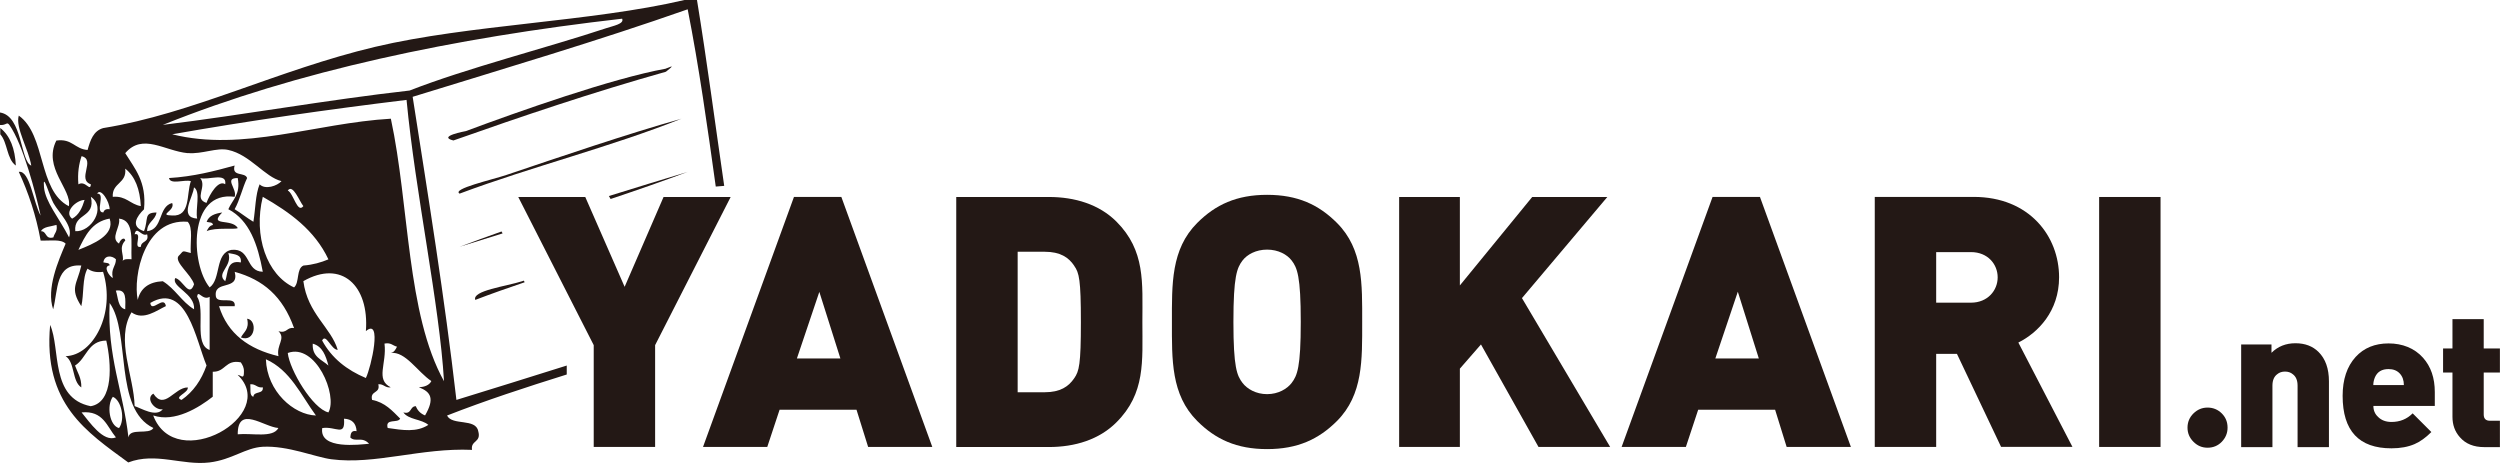
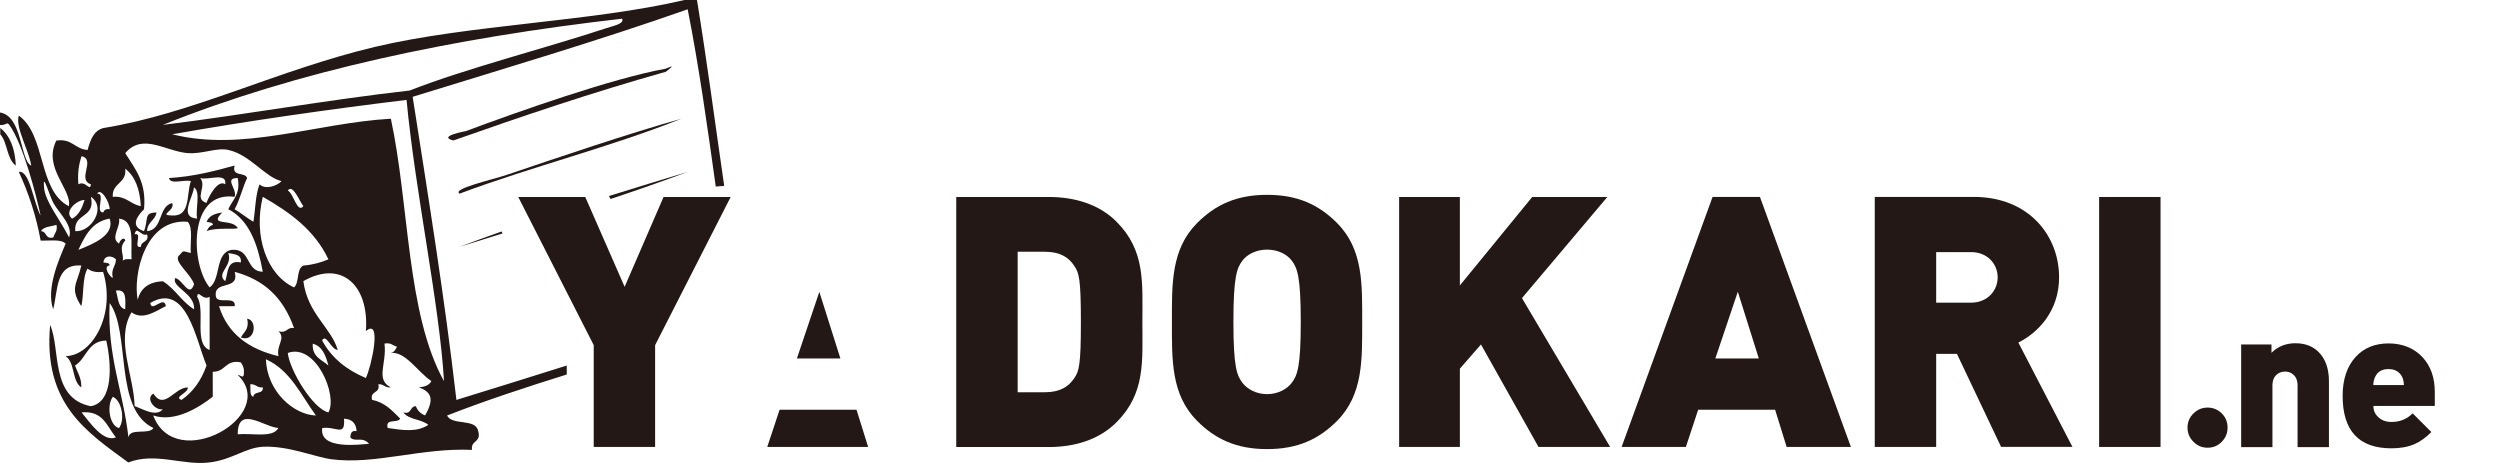
<svg xmlns="http://www.w3.org/2000/svg" width="189" height="35" viewBox="0 0 189 35" fill="none">
  <path fill-rule="evenodd" clip-rule="evenodd" d="M0.02 9.676V10.152C0.58 10.77 0.502 12.033 1.198 12.515C1.133 11.245 0.769 10.262 0.02 9.676Z" fill="#231815" />
  <path fill-rule="evenodd" clip-rule="evenodd" d="M33.802 31.412C36.712 30.273 39.766 29.276 42.846 28.312V27.635C40.072 28.508 37.298 29.374 34.505 30.233C33.6 22.393 32.376 14.879 31.197 7.319C38.178 5.164 45.23 3.08 51.989 0.703C52.842 5.027 53.48 9.566 54.111 14.104L54.75 14.052C54.066 9.364 53.447 4.617 52.692 0H51.748C44.65 1.66 35.482 1.856 28.358 3.542C21.006 5.287 14.54 8.595 7.801 9.683C7.065 9.891 6.824 10.601 6.622 11.337C5.659 11.278 5.457 10.451 4.259 10.627C3.217 12.685 5.463 14.332 5.203 15.589C2.859 14.391 3.49 10.217 1.42 8.739C1.146 9.65 2.168 11.291 2.364 12.522C1.524 12.177 1.713 8.765 0 8.504V9.448C0.482 9.494 0.508 9.168 0.71 9.448C1.752 10.92 2.715 14.664 3.073 16.299C2.527 15.341 2.266 12.86 1.42 12.991C2.142 14.547 2.722 16.259 3.073 18.187C3.751 18.213 4.617 18.057 4.962 18.421C4.421 19.698 3.484 21.814 4.018 23.383C4.395 21.951 4.174 19.919 6.147 20.075C5.828 21.501 5.248 21.768 6.147 23.149C6.355 22.257 6.212 21.013 6.616 20.31C6.889 20.505 7.247 20.622 7.794 20.551C8.758 23.689 7.052 26.873 4.962 26.925C5.678 27.394 5.431 28.82 6.147 29.289C6.167 28.56 5.854 28.163 5.672 27.635C6.551 27.095 6.629 25.76 8.035 25.747C8.42 27.459 8.615 30.416 6.857 30.709C3.777 30.09 4.597 26.385 3.79 24.562C3.243 30.54 6.557 32.656 9.696 34.961C11.767 34.166 13.779 35.208 15.836 34.961C17.549 34.752 18.539 33.854 19.854 33.776C21.762 33.672 23.846 34.564 25.05 34.72C28.352 35.15 31.829 33.841 35.684 34.01C35.566 33.268 36.406 33.476 36.153 32.591C35.964 31.601 34.186 32.2 33.795 31.412M47.033 1.413C47.216 1.804 46.363 1.953 45.855 2.123C41.329 3.627 35.312 5.144 30.969 6.844C24.601 7.566 18.61 8.66 12.307 9.442C22.478 5.359 34.245 2.878 47.033 1.413ZM14.195 11.571C15.289 11.669 16.377 11.135 17.262 11.337C18.91 11.695 20.023 13.388 21.28 13.694C20.954 14.059 20.056 14.365 19.626 13.935C19.307 14.71 19.313 15.823 19.157 16.767C18.662 16.474 18.233 16.116 17.738 15.817C18.135 15.114 18.324 14.202 18.682 13.46C18.532 12.978 17.49 13.394 17.738 12.515C16.188 12.939 14.632 13.349 12.776 13.46C12.88 13.987 13.941 13.551 14.43 13.694C14.078 14.684 14.43 16.377 13.017 16.292C11.91 16.266 13.271 15.947 13.017 15.348C11.942 15.615 12.339 17.354 11.122 17.477C11.122 16.774 11.74 16.676 11.832 16.064C10.842 16.077 11.246 16.546 10.887 17.477C9.82 17.132 10.354 16.338 10.887 15.823C11.096 13.726 10.184 12.75 9.468 11.578C10.79 10.034 12.45 11.415 14.189 11.578M24.829 19.607C24.269 19.841 23.663 20.017 22.94 20.075C22.387 20.316 22.654 21.365 22.231 21.729C20.18 20.785 19.138 17.855 19.867 14.879C21.918 16.051 23.793 17.405 24.829 19.607ZM21.755 14.404C22.146 13.87 22.641 15.231 22.934 15.582C22.478 16.175 22.192 14.612 21.755 14.404ZM27.661 28.579C26.222 27.974 25.07 27.075 24.353 25.74C24.646 25.161 25.037 26.45 25.532 26.45C25.037 24.764 23.247 23.715 22.934 21.254C25.819 19.607 27.922 21.579 27.661 25.031C28.912 23.976 28.065 27.753 27.661 28.573M21.046 26.925C18.819 26.392 17.21 25.245 16.559 23.149H17.744C17.855 22.328 16.461 23.012 16.325 22.439C16.097 21.111 18.128 22.042 17.744 20.551C19.893 21.143 21.378 22.4 22.231 24.803C21.664 24.705 21.716 25.233 21.052 25.037C21.632 25.61 20.876 26.059 21.052 26.925M18.923 29.048C19.346 29.016 19.418 29.341 19.867 29.283C19.939 29.83 19.183 29.543 19.157 29.992C18.838 29.921 18.962 29.4 18.923 29.048ZM11.597 29.758C10.966 30.103 11.695 31.054 12.307 30.937C11.799 31.581 10.672 30.858 10.178 30.702C10.126 28.43 8.713 25.675 9.943 23.611C10.835 24.269 11.877 23.448 12.541 23.142C12.398 22.283 11.441 23.689 11.363 22.901C14.111 21.287 14.814 25.727 15.615 27.629C15.224 28.736 14.612 29.621 13.726 30.233C13.088 30.018 14.267 29.706 14.195 29.289C13.18 29.289 12.437 31.041 11.597 29.765M8.999 16.526C10.21 16.657 9.885 18.324 9.943 19.6C9.663 19.58 9.377 19.567 9.273 19.73C9.403 19.261 8.934 18.747 9.474 18.18C9.39 17.848 9.058 18.161 8.999 18.415C8.302 17.998 9.136 17.158 8.999 16.526ZM9.468 23.383C8.895 23.247 8.94 22.491 8.758 21.97C9.605 21.833 9.474 22.667 9.468 23.383ZM14.905 16.526C13.492 16.442 14.612 14.886 14.664 14.163C15.198 14.488 14.755 15.81 14.905 16.526ZM14.43 19.131C13.674 18.936 13.941 18.929 13.486 19.366C13.186 19.834 14.456 20.753 14.671 21.488C14.3 22.563 13.824 21.137 13.251 21.02C12.912 21.684 14.762 22.179 14.671 23.383C13.739 22.817 13.238 21.827 12.307 21.26C11.259 21.312 10.62 21.781 10.412 22.673C10.041 20.863 10.927 16.487 14.189 16.767C14.612 17.21 14.365 18.33 14.423 19.131M10.653 18.656C10.008 18.825 10.822 17.542 10.178 17.712C10.334 17.008 10.686 17.939 11.122 17.712C11.298 18.356 10.653 18.187 10.653 18.656ZM14.905 22.439C14.957 21.833 15.309 22.765 15.849 22.439V26.457C14.619 26.033 15.556 23.442 14.905 22.439ZM17.738 14.879C17.959 14.287 16.891 13.453 17.972 13.46C18.206 14.716 17.568 15.1 17.262 15.817C18.864 16.657 19.483 18.48 19.867 20.544C18.545 20.525 18.988 18.74 17.503 18.89C16.233 19.118 16.728 21.104 15.849 21.729C14.404 19.984 14.208 14.391 17.738 14.879ZM15.133 13.46C15.732 13.648 17.171 12.997 17.028 13.928C16.507 13.577 15.856 14.677 15.608 15.341C14.625 15.016 15.68 14.124 15.133 13.453M17.262 19.131C17.718 19.229 18.285 19.216 18.206 19.841C17.132 19.626 17.249 20.616 17.028 21.26C16.279 20.655 17.614 20.134 17.262 19.131ZM24.829 31.178C23.644 30.904 21.899 27.987 21.755 26.685C23.865 25.916 25.552 29.882 24.829 31.178ZM23.644 25.981C24.386 26.183 24.627 26.893 24.829 27.635C24.334 27.186 23.579 26.991 23.644 25.981ZM9.468 12.75C10.217 13.336 10.581 14.312 10.646 15.582C9.839 15.445 9.546 14.794 8.524 14.879C8.465 13.792 9.592 13.896 9.468 12.75ZM8.289 15.817C8.016 15.778 7.873 15.869 7.814 16.058C7.15 16.097 8.016 14.599 7.345 14.638C7.619 14.156 8.289 15.257 8.289 15.817ZM6.167 11.806C7.267 12.079 5.789 13.557 6.87 13.935C6.818 14.54 6.466 13.609 5.926 13.935C5.854 13.075 5.965 12.398 6.167 11.806ZM4.037 17.946C3.393 18.122 3.562 17.477 3.093 17.477C3.288 17.125 3.855 17.132 4.272 17.002C4.369 17.497 4.109 17.627 4.037 17.946ZM5.222 17.946C4.434 16.429 3.432 15.27 3.327 14.169C3.21 12.893 3.744 14.82 4.037 15.348C4.48 16.142 5.548 17.067 5.222 17.946ZM6.394 15.114C6.212 15.713 5.971 16.259 5.45 16.533C4.806 16.032 5.756 15.127 6.394 15.114ZM5.691 17.477C5.554 16.077 7.247 16.514 6.87 14.879C8.074 15.687 6.896 17.562 5.691 17.477ZM5.926 18.89C6.433 17.822 6.948 16.761 8.289 16.526C8.713 17.777 7.039 18.447 5.926 18.89ZM8.289 20.069C8.289 19.841 7.996 19.893 7.814 19.834C7.886 19.287 8.446 19.294 8.765 19.6C8.765 20.153 8.361 20.297 8.53 21.013C8.315 20.948 7.736 20.134 8.296 20.062M6.167 31.178C7.814 31.021 8.081 32.252 8.765 33.066C7.807 33.463 6.772 31.907 6.167 31.178ZM8.999 32.363C8.27 32.18 8.048 30.65 8.53 29.999C9.181 30.259 9.481 31.705 8.999 32.363ZM9.709 33.066C9.325 29.595 8.094 26.958 8.289 22.908C9.898 25.135 8.582 30.924 11.597 32.356C11.278 32.903 9.82 32.311 9.709 33.066ZM11.597 31.412C13.212 31.953 15.048 30.806 16.084 29.992V28.104C17.054 28.13 17.034 27.16 18.206 27.394C18.33 27.59 18.454 27.779 18.441 28.104C18.447 28.71 18.265 28.391 17.965 28.338C21.156 31.392 13.277 35.892 11.584 31.412M17.972 32.832C17.965 30.592 19.958 32.285 21.046 32.356C20.642 33.131 19.059 32.727 17.972 32.832ZM20.101 27.16C21.951 27.987 22.752 29.869 23.885 31.412C22.205 31.36 20.186 29.602 20.101 27.16ZM24.353 32.363C25.402 32.2 26.112 33.066 26.007 31.653C26.607 31.679 26.925 31.998 26.958 32.597C26.554 32.513 26.509 32.786 26.483 33.072C26.86 33.463 27.368 32.962 27.902 33.548C27.206 33.606 24.119 34.023 24.36 32.363M32.148 31.412C31.809 31.282 31.568 31.047 31.438 30.709C30.969 30.709 31.139 31.353 30.494 31.178C30.878 31.738 31.881 31.679 32.382 32.122C31.49 32.695 30.468 32.526 29.309 32.356C29.1 31.594 30.077 32.024 30.253 31.646C29.66 31.06 29.113 30.422 28.13 30.233C27.948 29.504 28.781 29.778 28.599 29.048C29.022 29.016 29.1 29.341 29.543 29.283C28.358 28.69 29.257 27.498 29.068 25.975C29.563 25.877 29.693 26.138 30.012 26.209C29.908 26.418 29.804 26.633 29.537 26.685C30.644 26.535 31.588 28.137 32.61 28.807C32.454 29.126 32.102 29.25 31.666 29.283C32.604 29.628 32.858 30.162 32.135 31.405M29.55 8.973C23.806 9.312 18.382 11.493 13.017 10.152C18.773 9.136 24.698 8.289 30.735 7.553C31.405 14.605 33.229 23.019 33.567 28.82C30.728 23.709 30.956 15.524 29.55 8.98" fill="#231815" />
  <path fill-rule="evenodd" clip-rule="evenodd" d="M50.341 5.19C46.259 5.926 39.154 8.446 35.221 9.911C35.228 9.911 33.014 10.308 34.277 10.62C39.513 8.771 44.813 6.98 50.341 5.424C51.246 4.721 50.491 5.157 50.341 5.183" fill="#231815" />
  <path fill-rule="evenodd" clip-rule="evenodd" d="M51.52 8.973C47.333 10.152 42.384 11.845 38.288 13.225C37.181 13.596 34.134 14.28 34.746 14.638C40.19 12.6 46.174 11.109 51.52 8.973Z" fill="#231815" />
  <path fill-rule="evenodd" clip-rule="evenodd" d="M46.168 15.042C48.134 14.384 50.088 13.707 51.995 12.991C50.003 13.596 48.01 14.202 46.031 14.82L46.161 15.042H46.168Z" fill="#231815" />
  <path fill-rule="evenodd" clip-rule="evenodd" d="M37.924 17.497C36.856 17.874 35.795 18.259 34.746 18.656C35.827 18.317 36.915 17.985 37.995 17.646L37.917 17.497H37.924Z" fill="#231815" />
  <path fill-rule="evenodd" clip-rule="evenodd" d="M15.615 17.477C16.331 17.165 17.718 17.38 17.979 17.243C17.53 16.474 15.726 17.152 16.8 16.064C16.253 16.142 15.784 16.305 15.622 16.774C15.804 16.826 16.09 16.774 16.097 17.008C15.83 17.06 15.726 17.275 15.622 17.484" fill="#231815" />
-   <path fill-rule="evenodd" clip-rule="evenodd" d="M39.604 21.215C39.565 21.228 39.519 21.241 39.474 21.26C38.25 21.651 35.671 21.97 35.931 22.673C37.149 22.205 38.399 21.768 39.663 21.339L39.604 21.215Z" fill="#231815" />
  <path fill-rule="evenodd" clip-rule="evenodd" d="M18.682 24.093C18.871 24.907 18.422 25.089 18.213 25.512C19.32 25.923 19.477 24.184 18.682 24.093Z" fill="#231815" />
  <path d="M49.527 26.092V33.789H44.885V26.092L39.18 14.892H44.246L47.222 21.684L50.165 14.892H55.238L49.527 26.092Z" fill="#231815" />
-   <path d="M65.631 33.789L64.752 30.976H58.937L58.005 33.789H53.148L60.024 14.886H63.605L70.482 33.789H65.624H65.631ZM61.945 22.055L60.245 27.101H63.534L61.938 22.055H61.945Z" fill="#231815" />
+   <path d="M65.631 33.789L64.752 30.976H58.937L58.005 33.789H53.148H63.605L70.482 33.789H65.624H65.631ZM61.945 22.055L60.245 27.101H63.534L61.938 22.055H61.945Z" fill="#231815" />
  <path d="M84.397 31.933C83.095 33.235 81.265 33.795 79.299 33.795H72.292V14.892H79.299C81.265 14.892 83.095 15.452 84.397 16.748C86.598 18.949 86.364 21.365 86.364 24.34C86.364 27.316 86.605 29.732 84.397 31.933ZM81.213 20.095C80.79 19.457 80.152 19.033 78.98 19.033H76.935V29.654H78.98C80.145 29.654 80.783 29.231 81.213 28.593C81.584 28.058 81.715 27.557 81.715 24.347C81.715 21.137 81.584 20.629 81.213 20.101" fill="#231815" />
  <path d="M101.073 31.829C99.693 33.209 98.098 33.952 95.793 33.952C93.487 33.952 91.892 33.209 90.512 31.829C88.519 29.836 88.597 27.18 88.597 24.34C88.597 21.501 88.519 18.845 90.512 16.852C91.892 15.472 93.487 14.729 95.793 14.729C98.098 14.729 99.693 15.472 101.073 16.852C103.066 18.845 102.981 21.495 102.981 24.34C102.981 27.186 103.059 29.836 101.073 31.829ZM97.648 19.691C97.303 19.242 96.639 18.871 95.793 18.871C94.946 18.871 94.282 19.242 93.937 19.691C93.513 20.251 93.246 20.883 93.246 24.334C93.246 27.785 93.513 28.397 93.937 28.951C94.282 29.4 94.946 29.797 95.793 29.797C96.639 29.797 97.303 29.4 97.648 28.951C98.072 28.391 98.338 27.785 98.338 24.334C98.338 20.883 98.072 20.245 97.648 19.691Z" fill="#231815" />
  <path d="M116.311 33.789L111.961 26.04L110.366 27.87V33.789H105.775V14.892H110.366V21.579L115.835 14.892H121.514L115.06 22.537L121.728 33.789H116.311Z" fill="#231815" />
  <path d="M135.071 33.789L134.198 30.976H128.383L127.452 33.789H122.594L129.471 14.886H133.052L139.928 33.789H135.071ZM131.379 22.055L129.679 27.101H132.967L131.379 22.055Z" fill="#231815" />
  <path d="M151.284 33.789L147.944 26.75H146.375V33.789H141.732V14.886H149.214C153.414 14.886 155.667 17.855 155.667 20.961C155.667 23.533 154.071 25.154 152.587 25.897L156.676 33.782H151.284V33.789ZM149.005 19.059H146.375V22.882H149.005C150.275 22.882 151.024 21.951 151.024 20.967C151.024 19.984 150.282 19.059 149.005 19.059Z" fill="#231815" />
  <path d="M163.337 14.892H158.695V33.789H163.337V14.892Z" fill="#231815" />
  <path d="M168.404 32.33C168.404 32.747 168.254 33.099 167.968 33.398C167.675 33.698 167.316 33.847 166.893 33.847C166.47 33.847 166.125 33.698 165.825 33.398C165.526 33.099 165.376 32.747 165.376 32.33C165.376 31.913 165.526 31.549 165.825 31.256C166.125 30.963 166.476 30.813 166.893 30.813C167.31 30.813 167.675 30.963 167.968 31.256C168.261 31.549 168.404 31.907 168.404 32.33Z" fill="#231815" />
  <path d="M176.061 33.802H173.697V29.159C173.697 28.762 173.58 28.475 173.339 28.293C173.176 28.156 172.981 28.091 172.747 28.091C172.512 28.091 172.317 28.156 172.154 28.293C171.913 28.475 171.796 28.762 171.796 29.159V33.802H169.432V26.04H171.724V26.672C172.206 26.19 172.812 25.949 173.535 25.949C174.257 25.949 174.843 26.17 175.286 26.613C175.807 27.134 176.068 27.87 176.068 28.833V33.795L176.061 33.802Z" fill="#231815" />
  <path d="M184.071 30.689H179.428C179.428 31.028 179.545 31.301 179.786 31.523C180.033 31.77 180.372 31.9 180.795 31.9C181.427 31.9 181.961 31.686 182.397 31.249L183.81 32.662C183.387 33.086 182.964 33.392 182.54 33.574C182.058 33.782 181.479 33.893 180.795 33.893C178.334 33.893 177.103 32.571 177.103 29.927C177.103 28.69 177.429 27.707 178.086 26.984C178.712 26.3 179.545 25.962 180.58 25.962C181.616 25.962 182.534 26.32 183.178 27.043C183.778 27.713 184.071 28.579 184.071 29.641V30.696V30.689ZM181.733 29.113C181.733 28.749 181.629 28.456 181.42 28.234C181.212 28.013 180.932 27.902 180.574 27.902C180.072 27.902 179.734 28.104 179.552 28.508C179.467 28.703 179.421 28.905 179.421 29.113H181.726H181.733Z" fill="#231815" />
-   <path d="M189 33.802H187.815C187.014 33.802 186.402 33.554 185.966 33.053C185.588 32.63 185.406 32.115 185.406 31.51V28.163H184.696V26.346H185.406V24.125H187.769V26.346H188.993V28.163H187.769V31.334C187.769 31.653 187.926 31.809 188.245 31.809H188.993V33.802H189Z" fill="#231815" />
</svg>